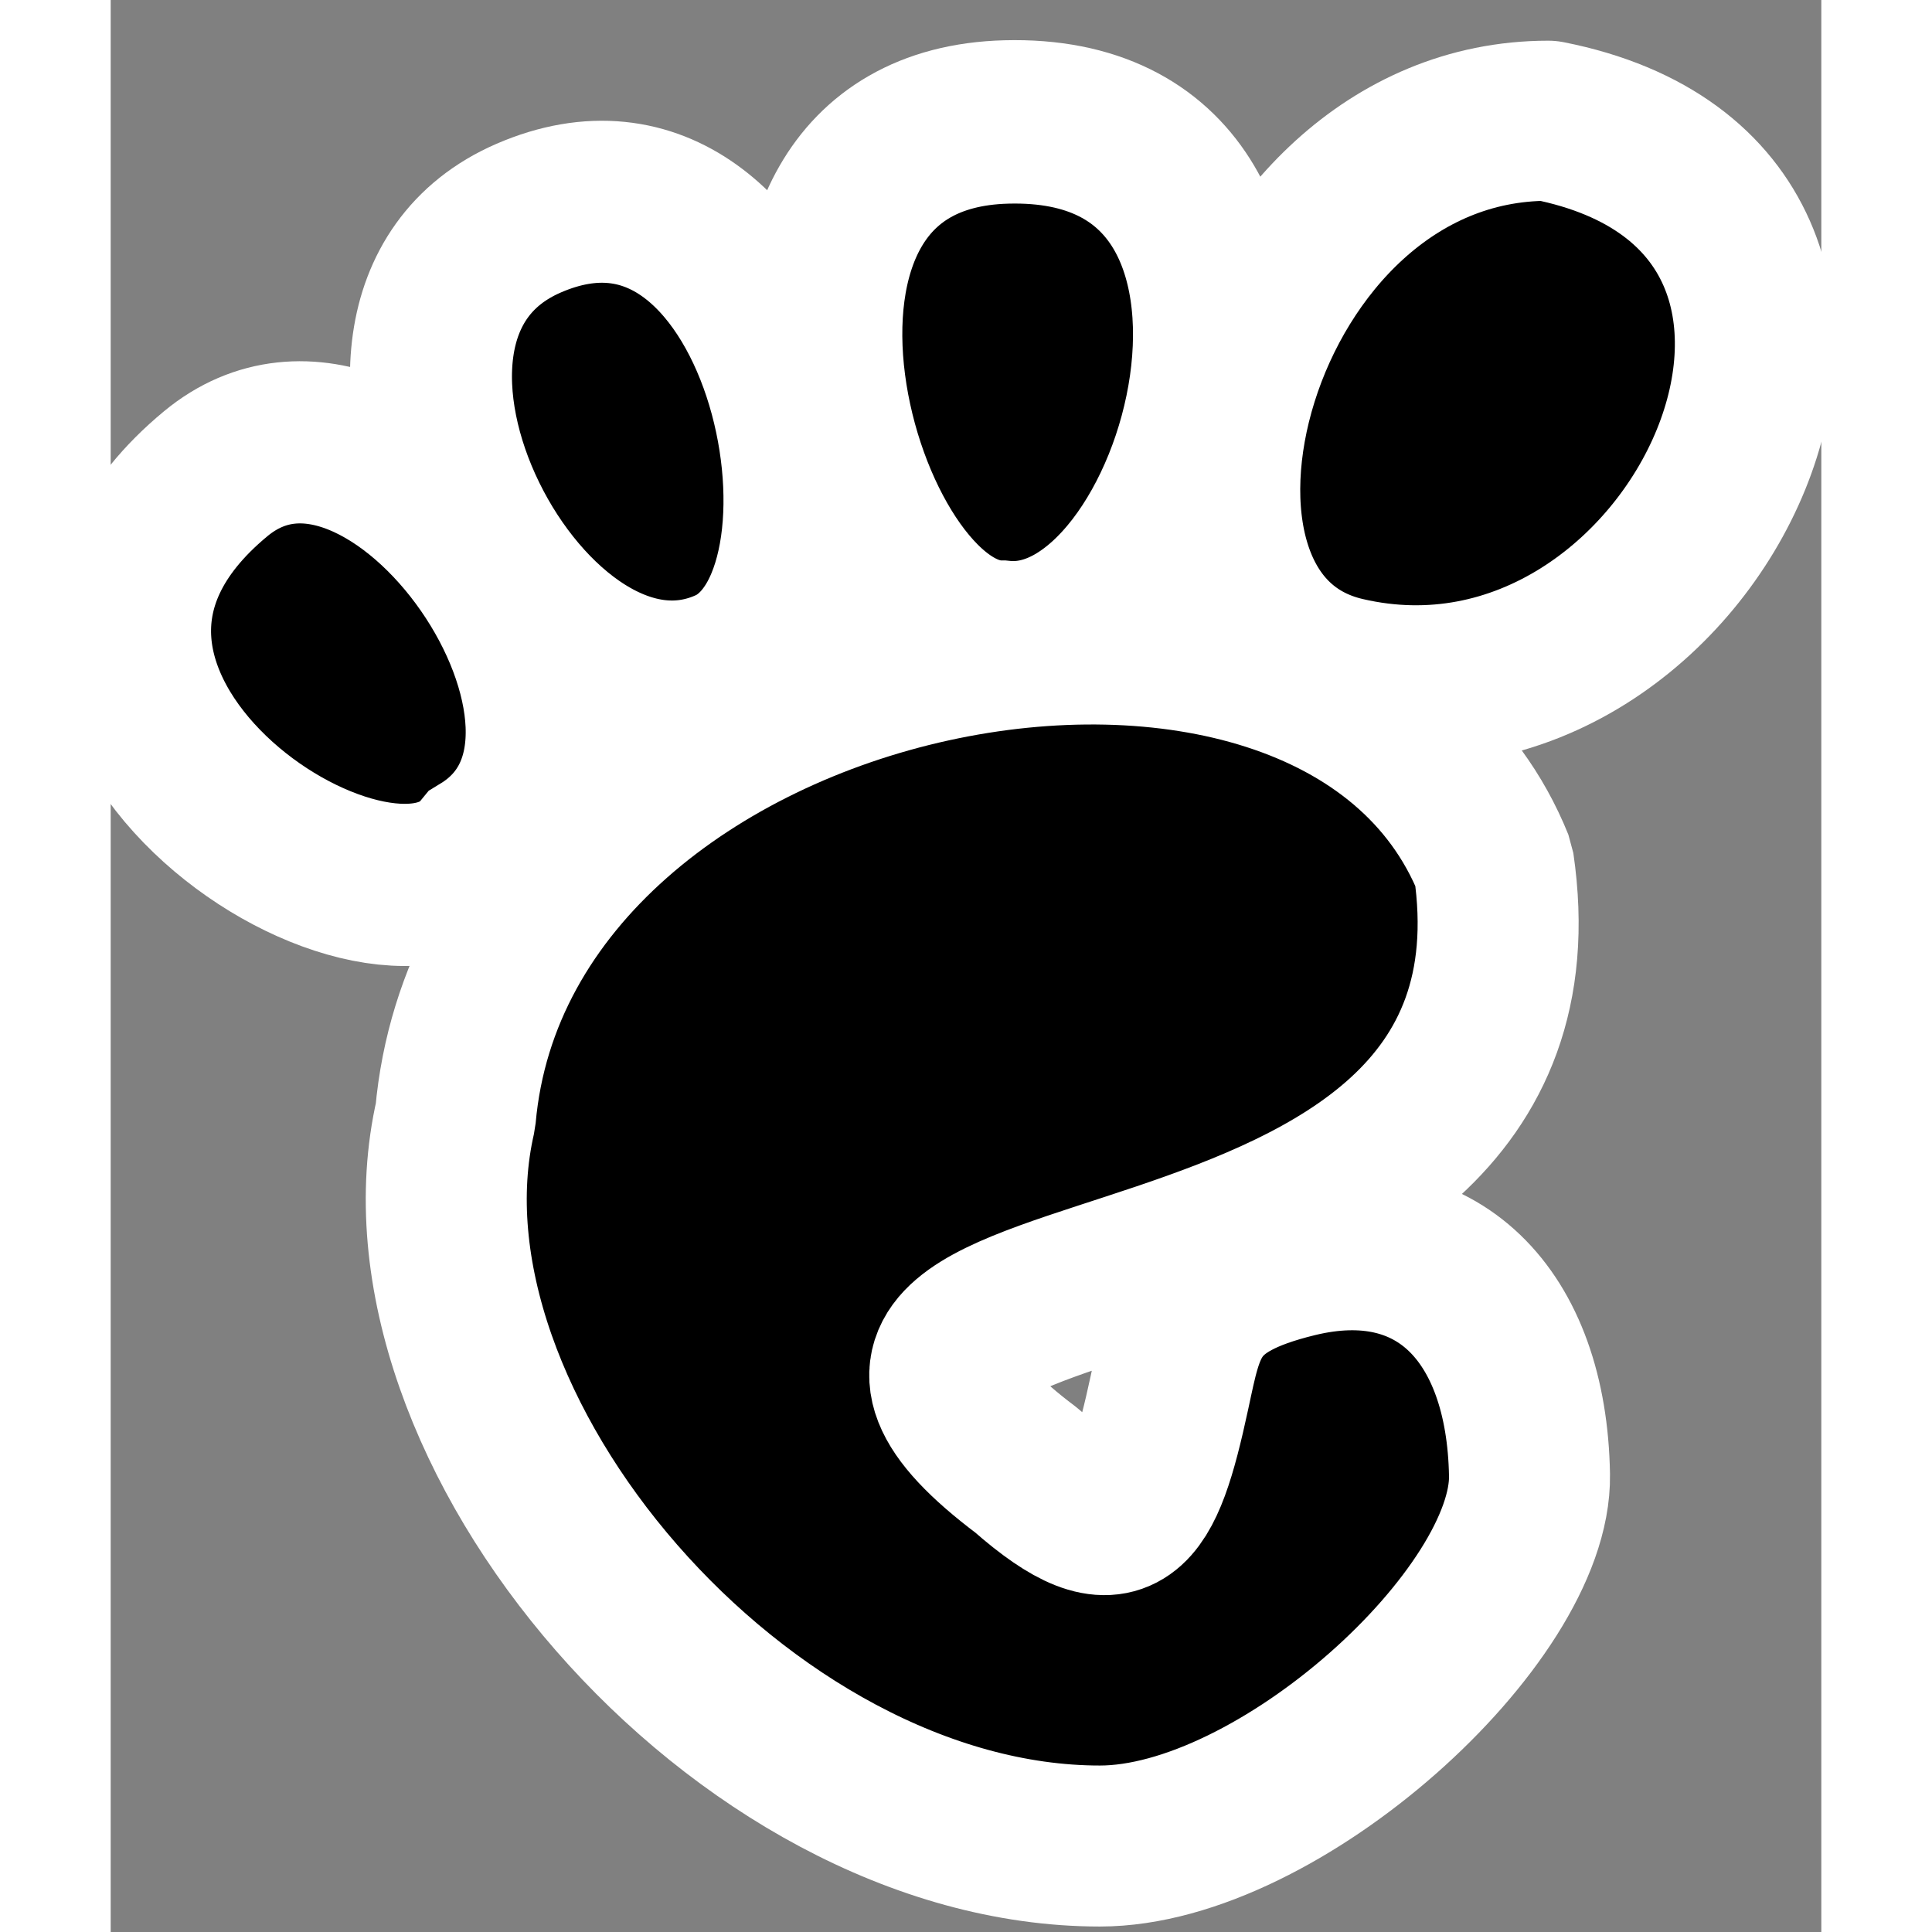
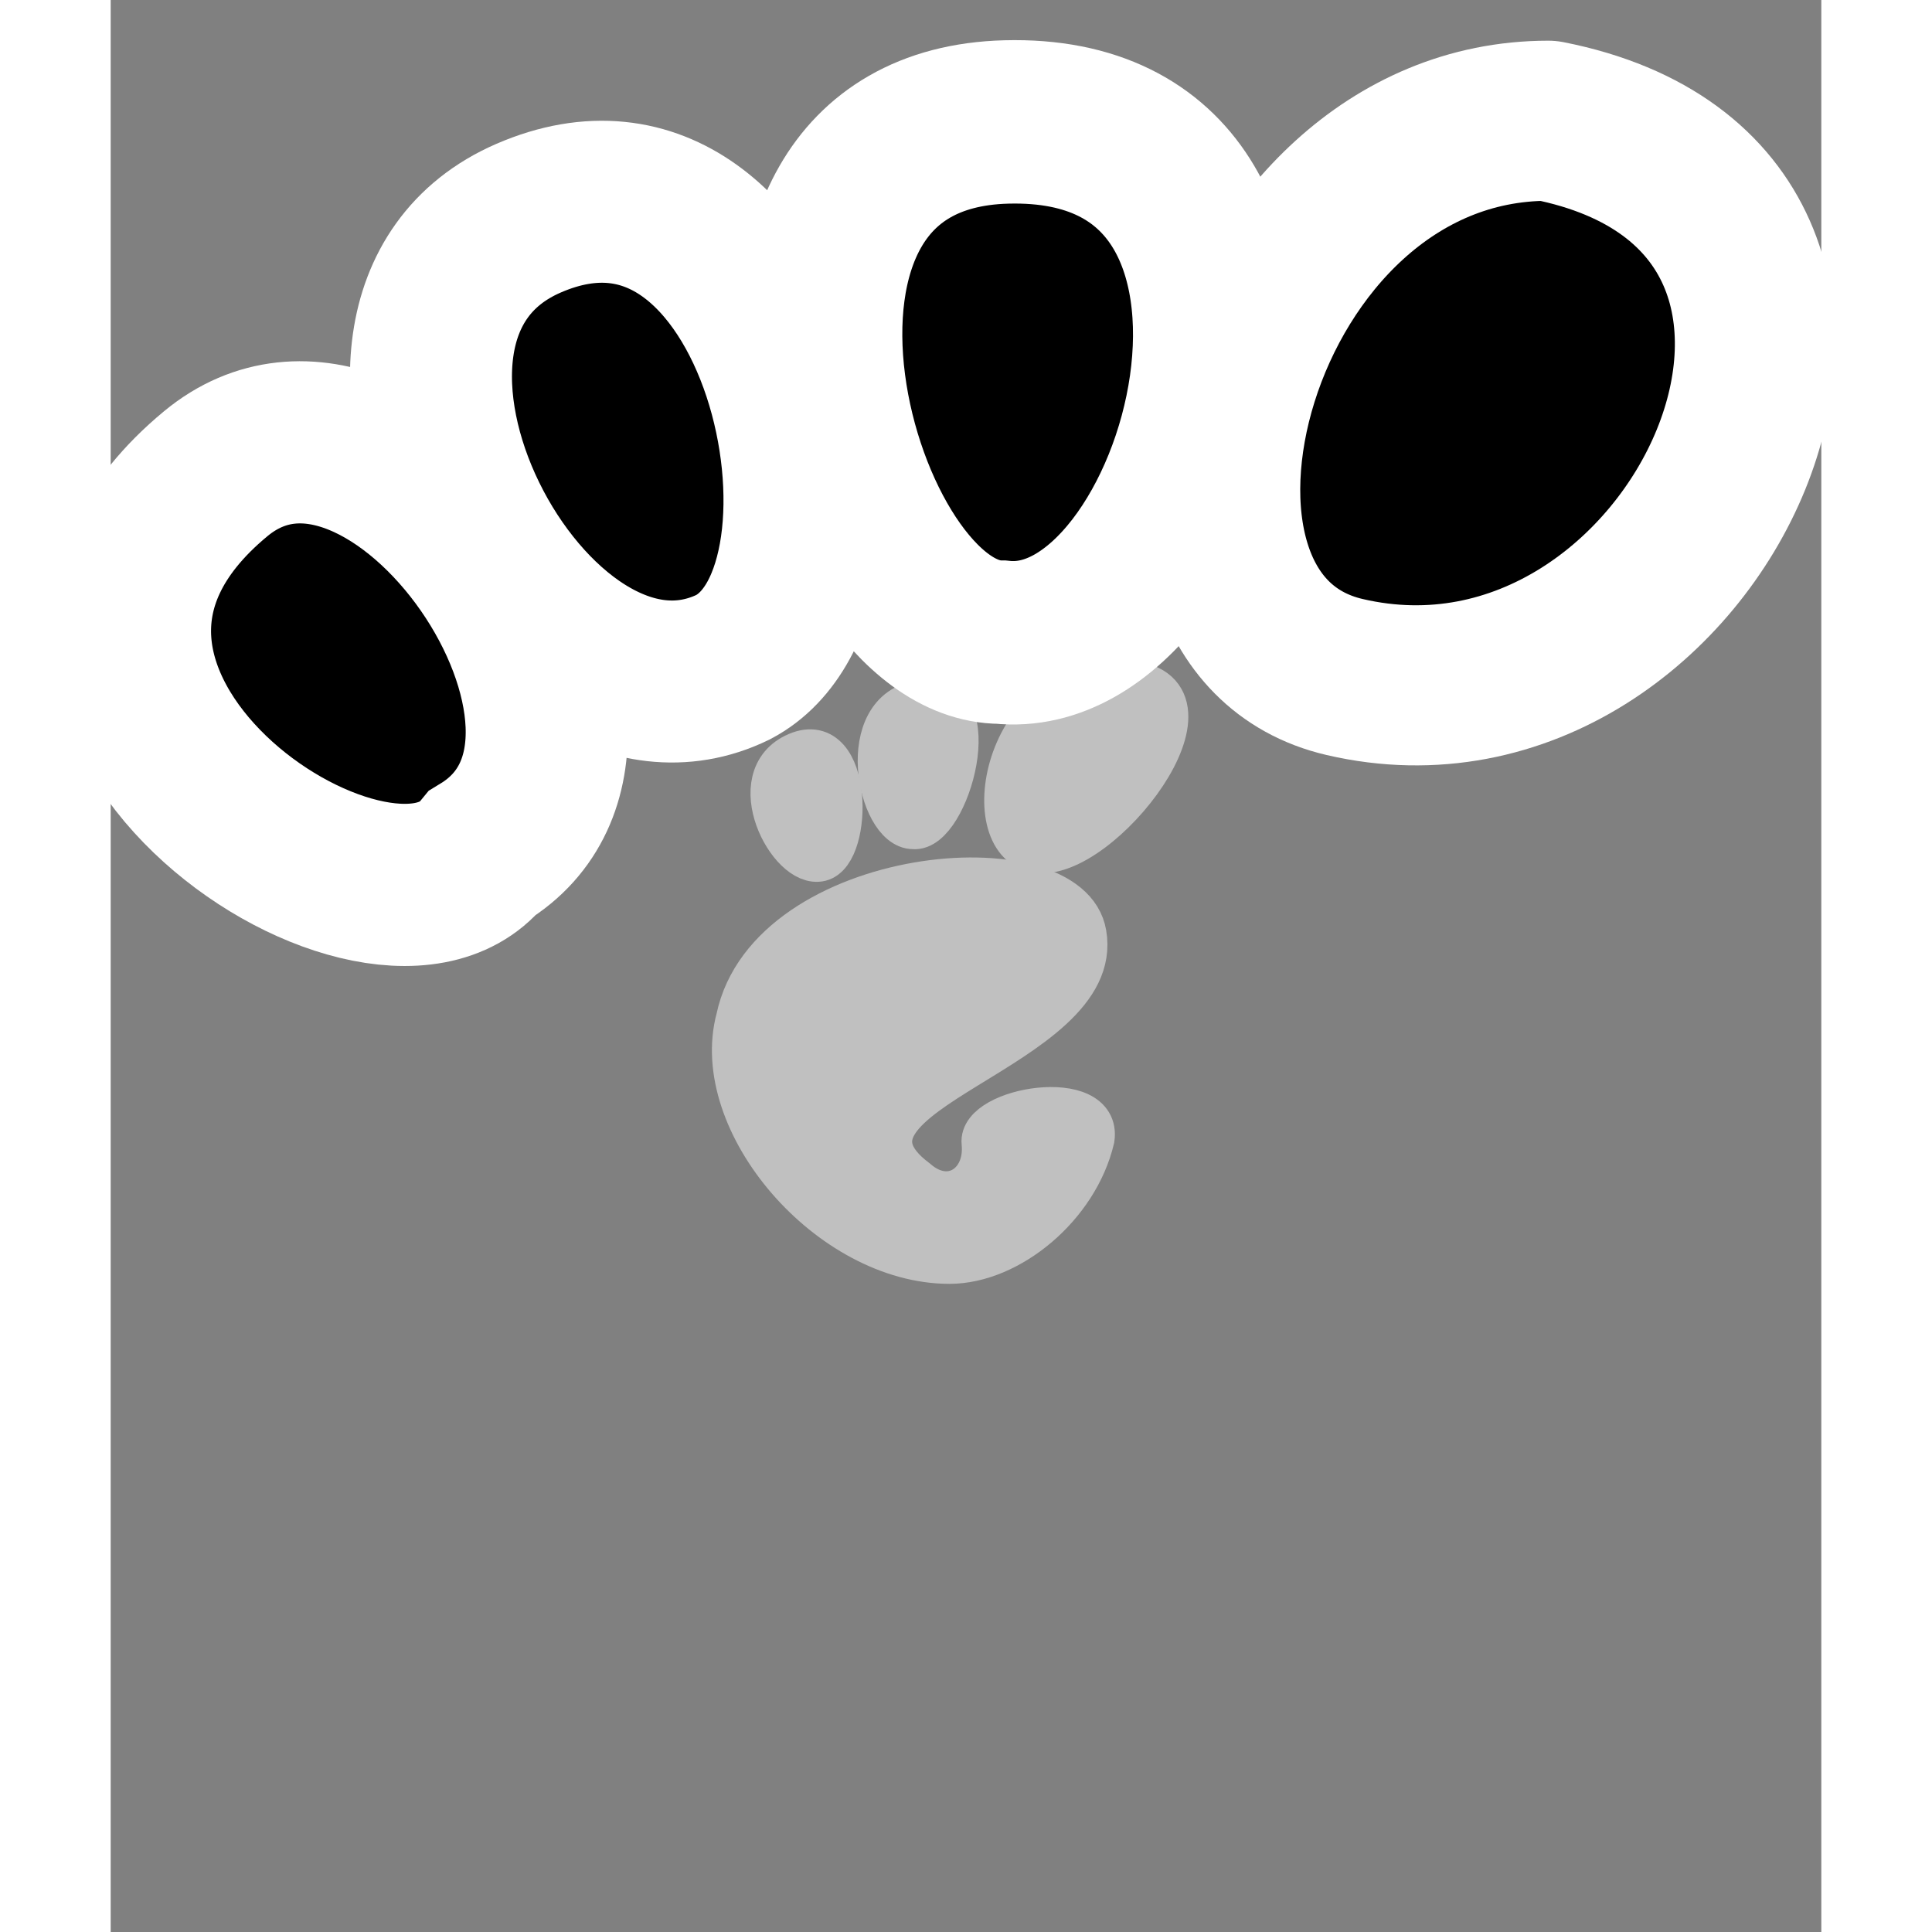
<svg xmlns="http://www.w3.org/2000/svg" xmlns:ns1="http://sodipodi.sourceforge.net/DTD/sodipodi-0.dtd" xmlns:ns2="http://www.inkscape.org/namespaces/inkscape" version="1.0" x="0" y="0" width="48" height="48" viewBox="0 0 42.5 48" id="svg456" ns1:version="0.32" ns2:version="0.45.1" ns1:docname="start-here.svg" ns1:docbase="/home/luca/tmp/dev/gnome-themes/icon-themes/HighContrast-SVG/scalable/places" ns2:output_extension="org.inkscape.output.svg.inkscape">
  <rect x="0" y="0" width="42.5" height="48" fill="#808080" stroke="none" />
  <ns1:namedview ns2:window-height="939" ns2:window-width="1280" ns2:pageshadow="2" ns2:pageopacity="0.0" borderopacity="1.0" bordercolor="#666666" pagecolor="#ffffff" id="base" showgrid="true" ns2:grid-bbox="true" ns2:grid-points="true" ns2:zoom="14.979167" ns2:cx="24" ns2:cy="27.674251" ns2:window-x="0" ns2:window-y="29" ns2:current-layer="svg456" width="48px" height="48px" />
  <defs id="defs522" />
  <rect style="opacity:1;fill:none;fill-opacity:0.236;stroke:none;stroke-width:10;stroke-linecap:round;stroke-linejoin:round;stroke-miterlimit:4;stroke-dasharray:none;stroke-opacity:1" id="rect2184" width="48" height="48" x="-2.75" y="0" ry="0" />
  <g style="font-size:12px;stroke:#000000" id="Layer_x0020_2">
    <path d="M 42.5,48 L 0,48 L 0,0 L 42.5,0 L 42.5,48 z " style="fill:none;stroke:none" id="path480" />
  </g>
  <g transform="translate(-3.16,-0.903)" style="font-size:12px;opacity:0.5;fill:#ffffff;stroke:#ffffff;stroke-opacity:1" id="g505">
    <path d="M 28.2,17.8 C 25.2,17.8 24.6,22.1 26.3,22.1 C 28,22.1 31.2,17.8 28.2,17.8 z " id="path506" style="stroke:#ffffff;stroke-opacity:1" />
    <path d="M 23.1,21.5 C 24,21.6 25,18 23.3,18.3 C 21.6,18.5 22.2,21.5 23.1,21.5 z " id="path507" style="stroke:#ffffff;stroke-opacity:1" />
-     <path d="M 19,23.7 C 19.6,23.4 19.1,20.6 18,21.4 C 16.9,22.2 18.4,24 19,23.7 z " id="path508" style="stroke:#ffffff;stroke-opacity:1" />
    <path d="M 20.8,22.3 C 21.6,22.1 21.6,19 20.2,19.6 C 18.8,20.2 20,22.5 20.8,22.3 z " id="path509" style="stroke:#ffffff;stroke-opacity:1" />
    <path d="M 24.8,29.3 C 24.9,30.3 24,30.9 23.2,30.2 C 20.4,28.1 27.9,27 27.4,24.1 C 27,21.7 19.5,22.4 18.7,26.2 C 18,28.8 21,32.3 24,32.3 C 25.5,32.3 27.2,30.9 27.6,29.2 C 27.8,27.9 24.7,28.4 24.8,29.3 L 24.8,29.3 z " id="newshape" style="stroke:#ffffff;stroke-opacity:1" />
  </g>
  <path d="M 22.122,15.954 C 27.221,16.503 30.88,2.801 22.252,3.03 C 14.494,3.236 17.975,15.954 22.122,15.954 z " style="font-size:12px;fill:#000000;fill-opacity:1;stroke:#ffffff;stroke-width:4.06;stroke-miterlimit:4;stroke-dasharray:none;stroke-opacity:1" id="path513" ns1:nodetypes="csc" />
  <path d="M 9.24,21.189 C 13.997,18.294 7.016,8.12 2.609,11.77 C -3.988,17.233 6.605,24.398 9.24,21.189 z " style="font-size:12px;fill:#000000;fill-opacity:1;stroke:#ffffff;stroke-width:4.029;stroke-miterlimit:4;stroke-dasharray:none;stroke-opacity:1" id="path514" ns1:nodetypes="csc" />
  <path d="M 15.467,16.574 C 19.247,14.589 16.708,2.679 10.384,5.42 C 4.57,7.939 10.384,19.054 15.467,16.574 z " style="font-size:12px;fill:#000000;fill-opacity:1;stroke:#ffffff;stroke-width:4.025;stroke-miterlimit:4;stroke-dasharray:none;stroke-opacity:1" id="path515" ns1:nodetypes="csc" />
-   <path d="M 26.304,34.6 C 25.65,37.634 25.113,38.605 22.742,36.523 C 14.44,30.28 36.2,34.036 34.36,21.483 C 30.435,11.727 9.628,15.714 8.566,27.727 C 6.787,35.458 15.682,45.864 24.576,45.864 C 29.023,45.864 35.309,40.149 35.25,36.647 C 35.182,32.659 32.944,30.376 29.449,31.227 C 26.793,31.874 26.679,32.862 26.304,34.6 z " style="font-size:12px;fill:#000000;fill-opacity:1;stroke:#ffffff;stroke-width:4;stroke-linecap:round;stroke-linejoin:bevel;stroke-miterlimit:4;stroke-dasharray:none;stroke-opacity:1" id="path516" ns1:nodetypes="ccccssss" />
  <path ns1:nodetypes="csc" id="path8016" style="font-size:12px;fill:none;fill-opacity:1;stroke:none;stroke-width:4;stroke-miterlimit:4;stroke-dasharray:none;stroke-opacity:1" d="M 10.48,21.845 C 15.25,19 8.25,9 3.83,12.587 C -2.785,17.957 7.838,25 10.48,21.845 z " />
  <path d="M 35.715,3 C 27.873,3 24.701,15.434 30.656,16.82 C 39.484,18.876 45.737,4.979 35.715,3 z " style="font-size:12px;fill:#000000;fill-opacity:1;stroke:#ffffff;stroke-width:3.978;stroke-linecap:round;stroke-linejoin:round;stroke-miterlimit:4;stroke-dasharray:none;stroke-opacity:1" id="path512" ns1:nodetypes="csc" />
</svg>